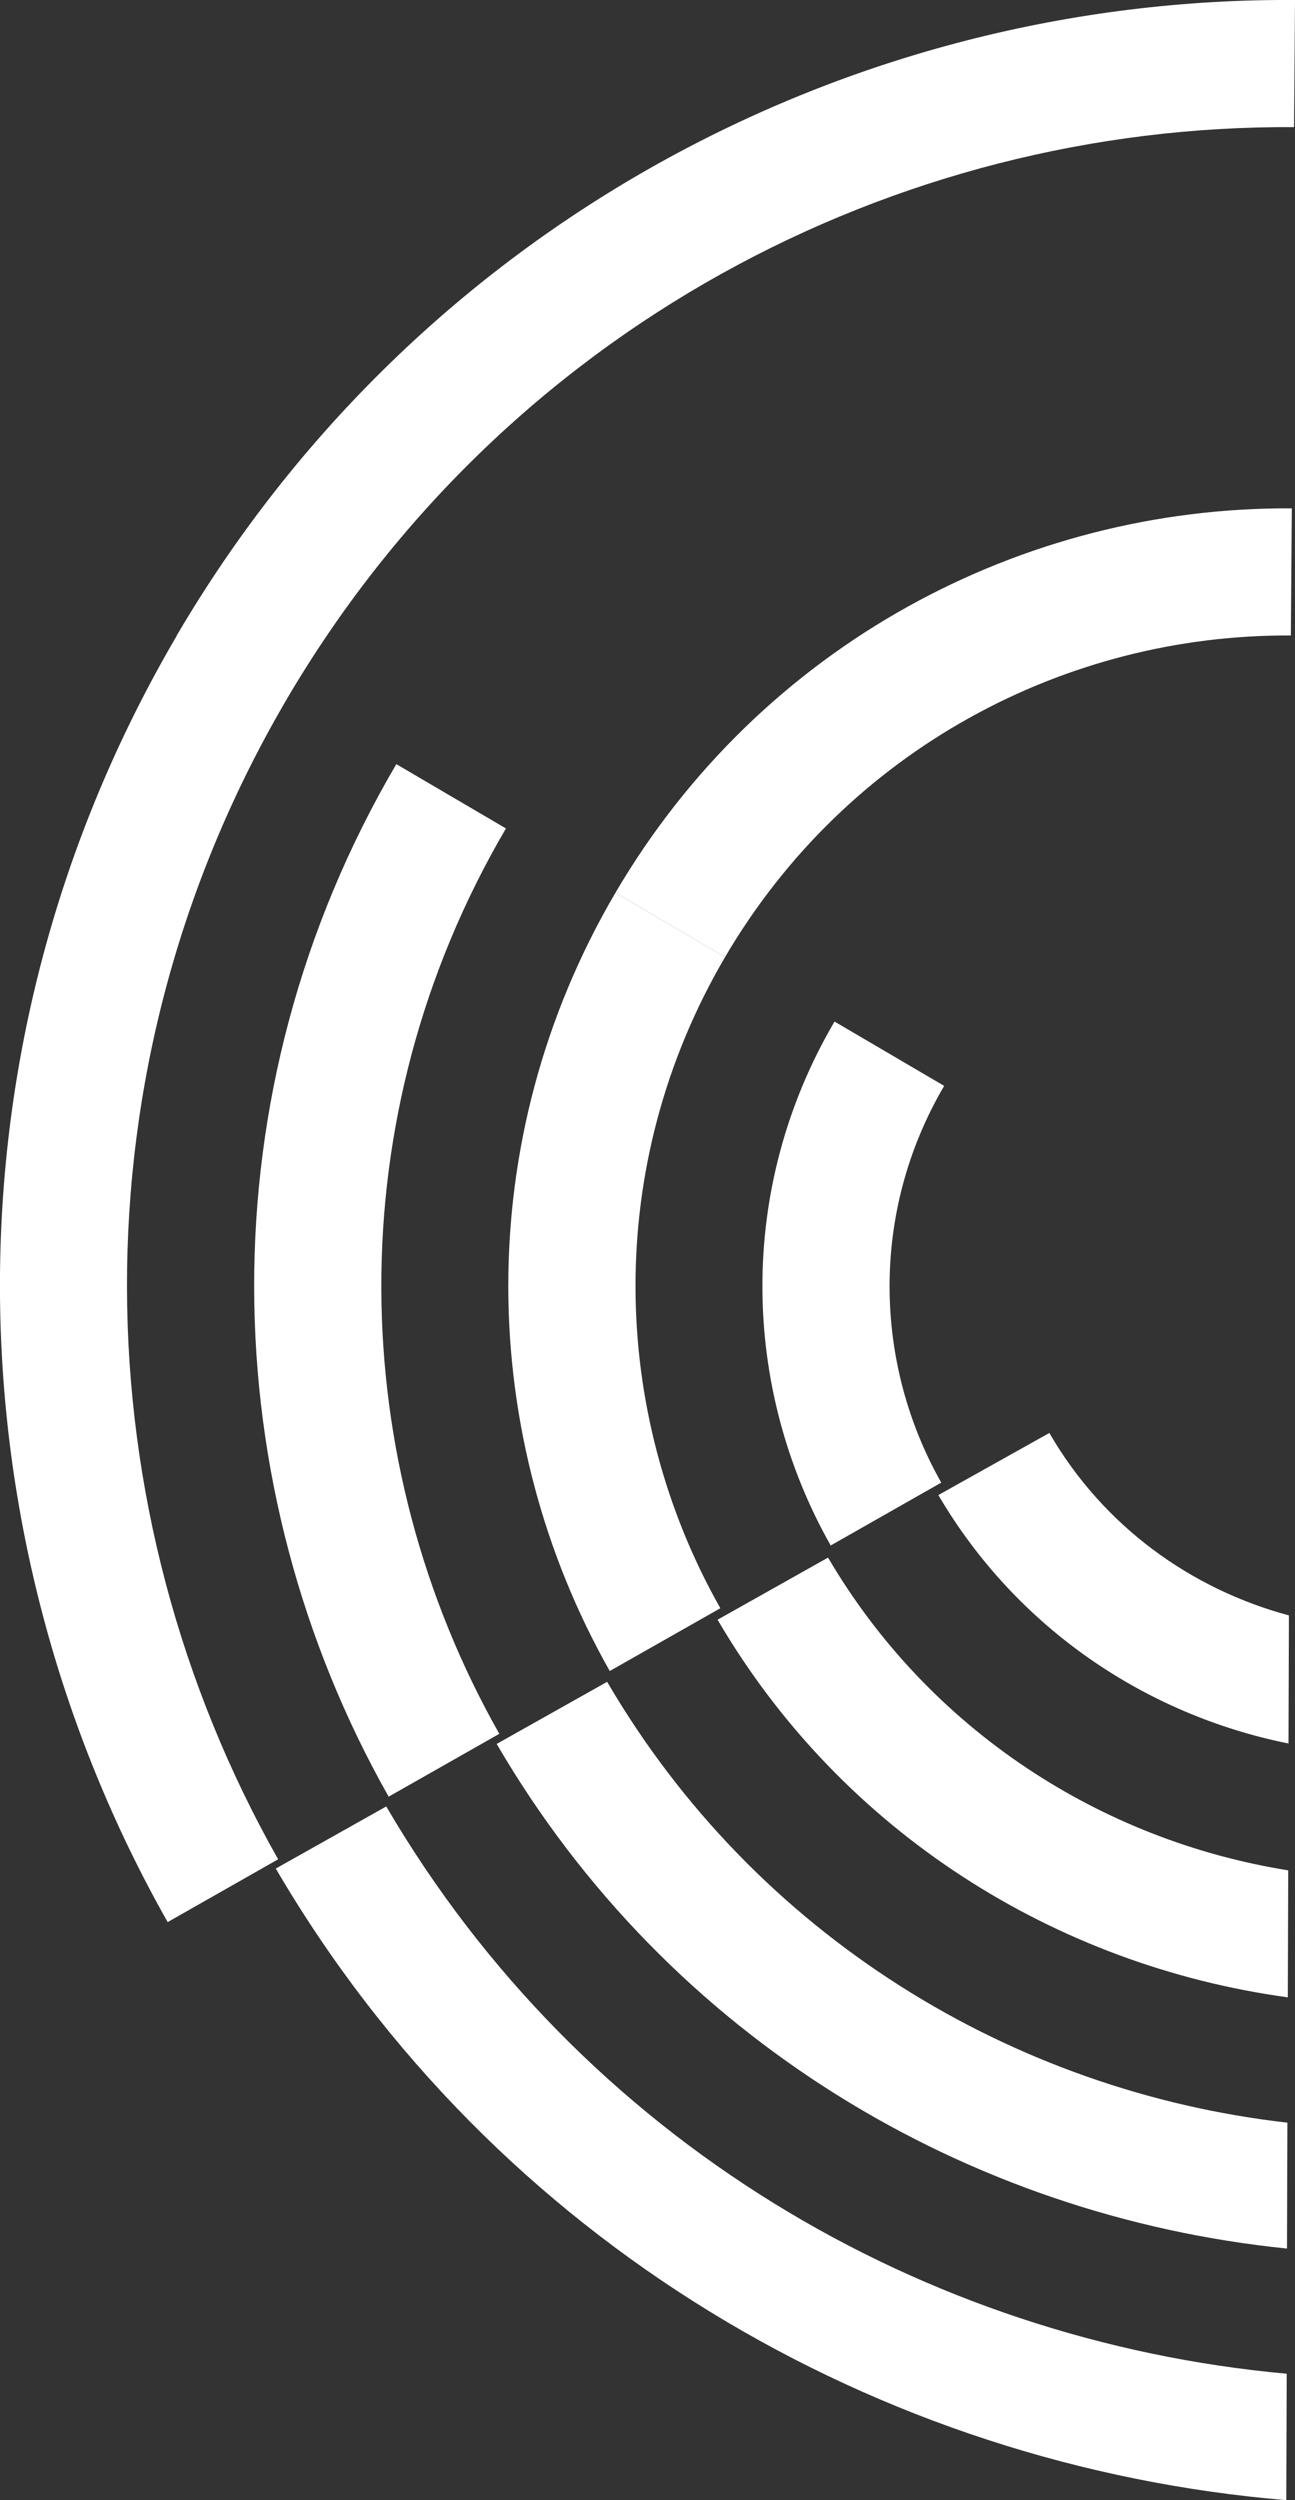
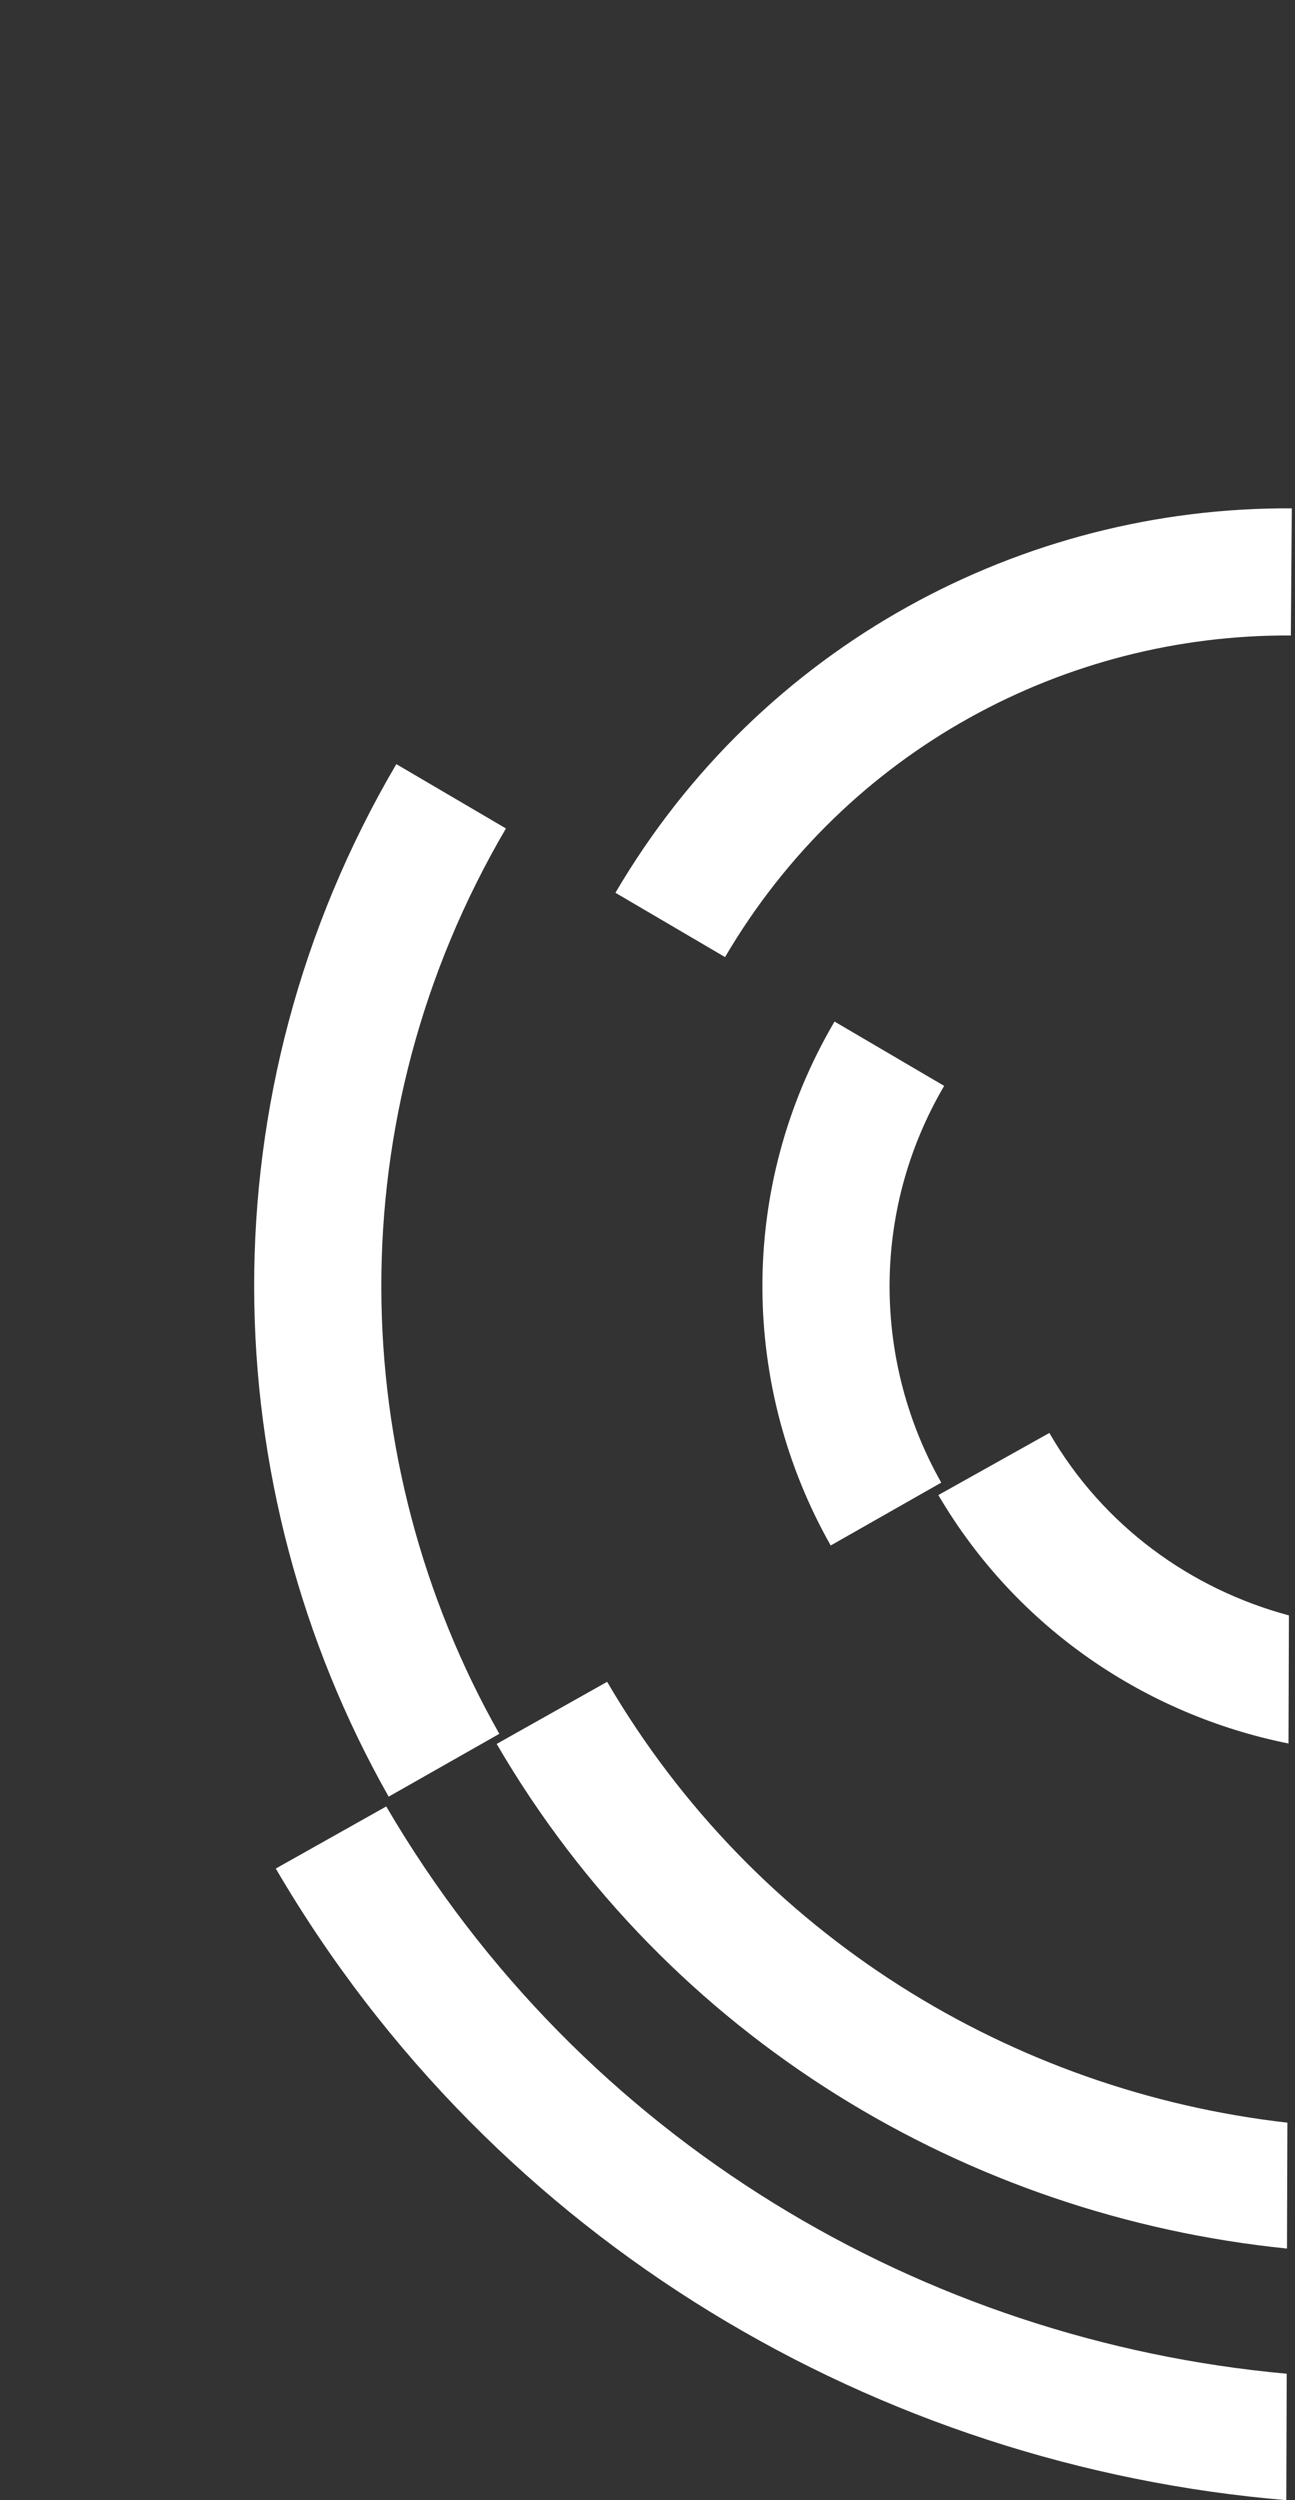
<svg xmlns="http://www.w3.org/2000/svg" id="Layer_2" data-name="Layer 2" viewBox="0 0 93.68 180.74">
  <rect x="0" y="0" width="93.68" height="180.74" fill="#333333" stroke="none" />
  <defs>
    <style>      .cls-1 {        fill: #fff;        fill-rule: evenodd;      }    </style>
  </defs>
  <g id="Layer_2-2" data-name="Layer 2">
    <g id="Layer_1-2" data-name="Layer 1-2">
      <g>
        <path class="cls-1" d="M93.45,36.75l-.07,9.19c-16.25-.1-32.11,8.22-40.93,23.25l-7.93-4.65c10.54-17.96,29.5-27.91,48.92-27.79h.01Z" />
-         <path class="cls-1" d="M12.78,45.95C30.21,16.26,61.56-.2,93.68,0l-.07,9.19c-28.95-.18-57.2,14.65-72.9,41.41l-7.93-4.65h0Z" />
-         <path class="cls-1" d="M93.16,144.39c-16.69-2.28-32.22-11.85-41.25-27.3l7.99-4.49c7.35,12.51,19.78,20.45,33.29,22.61" />
        <path class="cls-1" d="M93.1,162.55c-23.09-2.34-44.74-15.16-57.17-36.48l7.99-4.49c10.75,18.38,29.34,29.61,49.21,31.87" />
        <path class="cls-1" d="M93.05,180.74c-29.46-2.47-57.26-18.59-73.1-45.66l7.99-4.49c14.15,24.17,38.86,38.62,65.14,41.01" />
        <path class="cls-1" d="M93.21,126.04c-10.29-2.07-19.66-8.31-25.33-17.96l8.03-4.49c3.91,6.76,10.26,11.29,17.33,13.19" />
        <path class="cls-1" d="M60.1,111.72l7.99-4.54c-4.88-8.62-5.16-19.53.21-28.68l-7.93-4.65c-7.1,12.09-6.72,26.5-.28,37.87h.01Z" />
-         <path class="cls-1" d="M44.11,120.8l8-4.54c-8.01-14.14-8.47-32.05.34-47.07l-7.93-4.65c-10.54,17.96-9.99,39.36-.41,56.26h0Z" />
        <path class="cls-1" d="M28.12,129.88l8-4.54c-11.14-19.66-11.78-44.56.48-65.45l-7.93-4.65c-13.99,23.82-13.25,52.22-.55,74.65h0Z" />
-         <path class="cls-1" d="M12.81,45.92c-17.43,29.69-16.51,65.09-.68,93.03l7.99-4.54c-14.27-25.19-15.09-57.08.61-83.84l-7.93-4.65s.01,0,.01,0Z" />
      </g>
    </g>
  </g>
</svg>